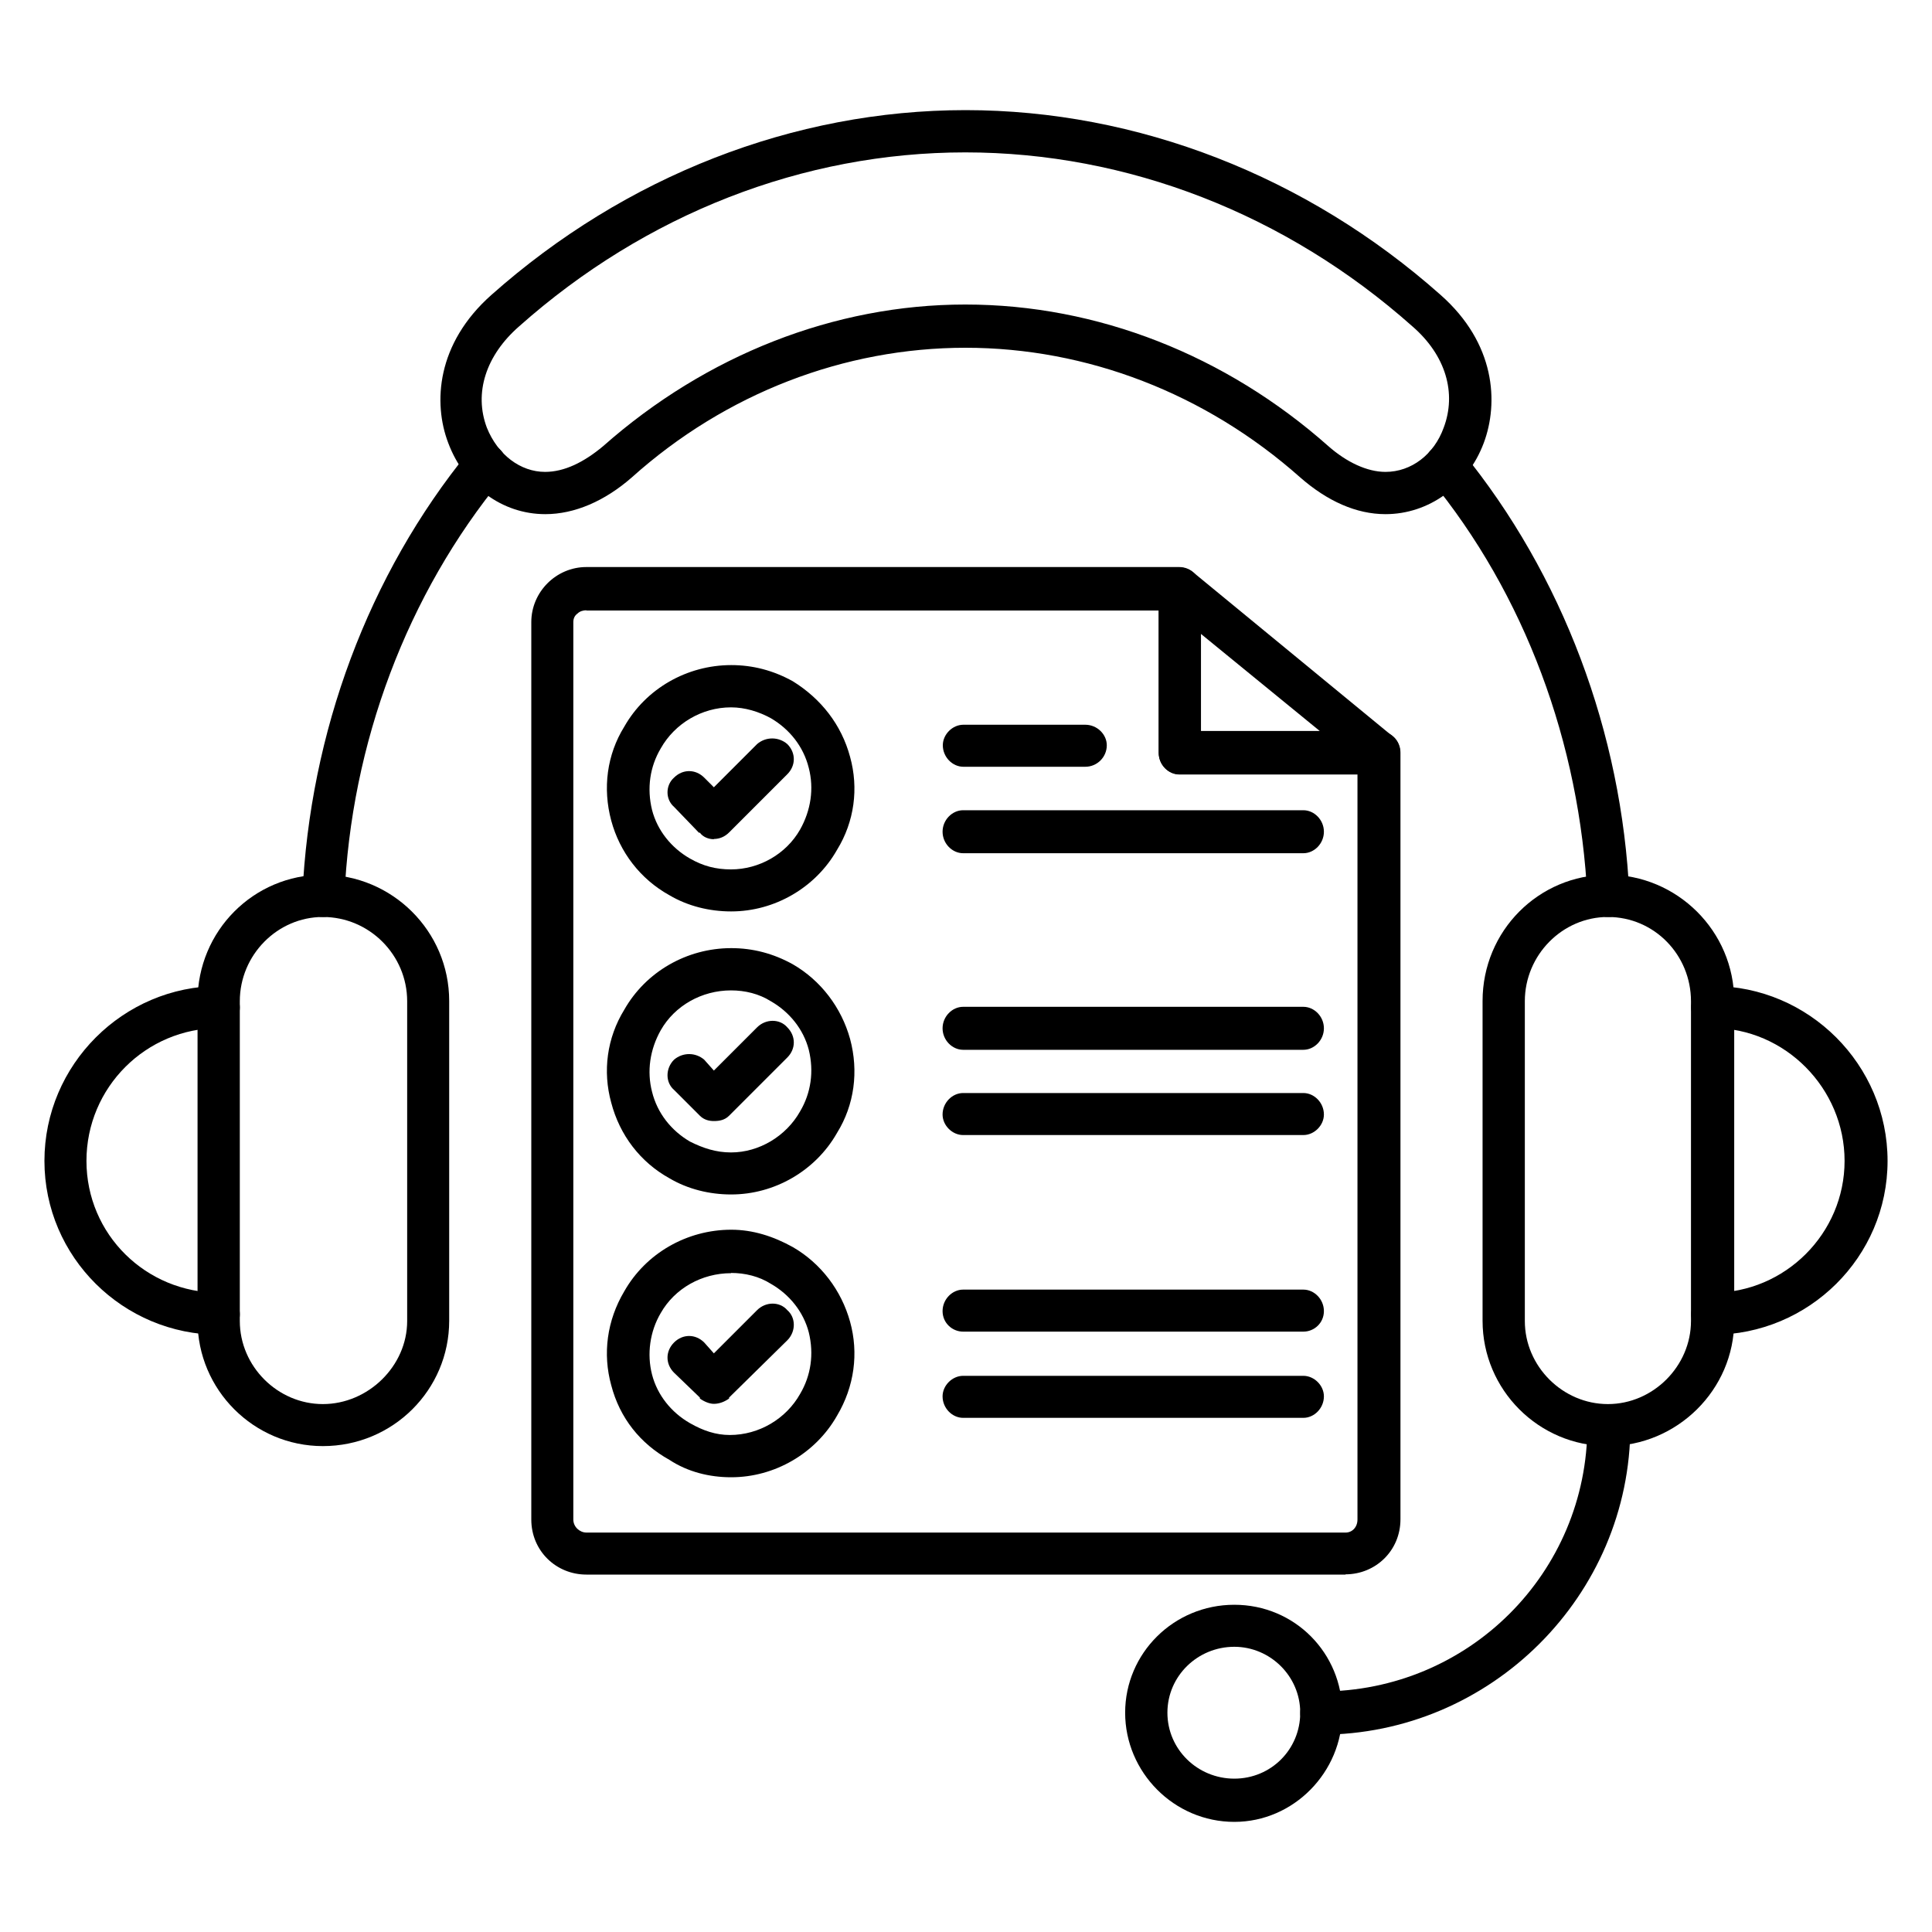
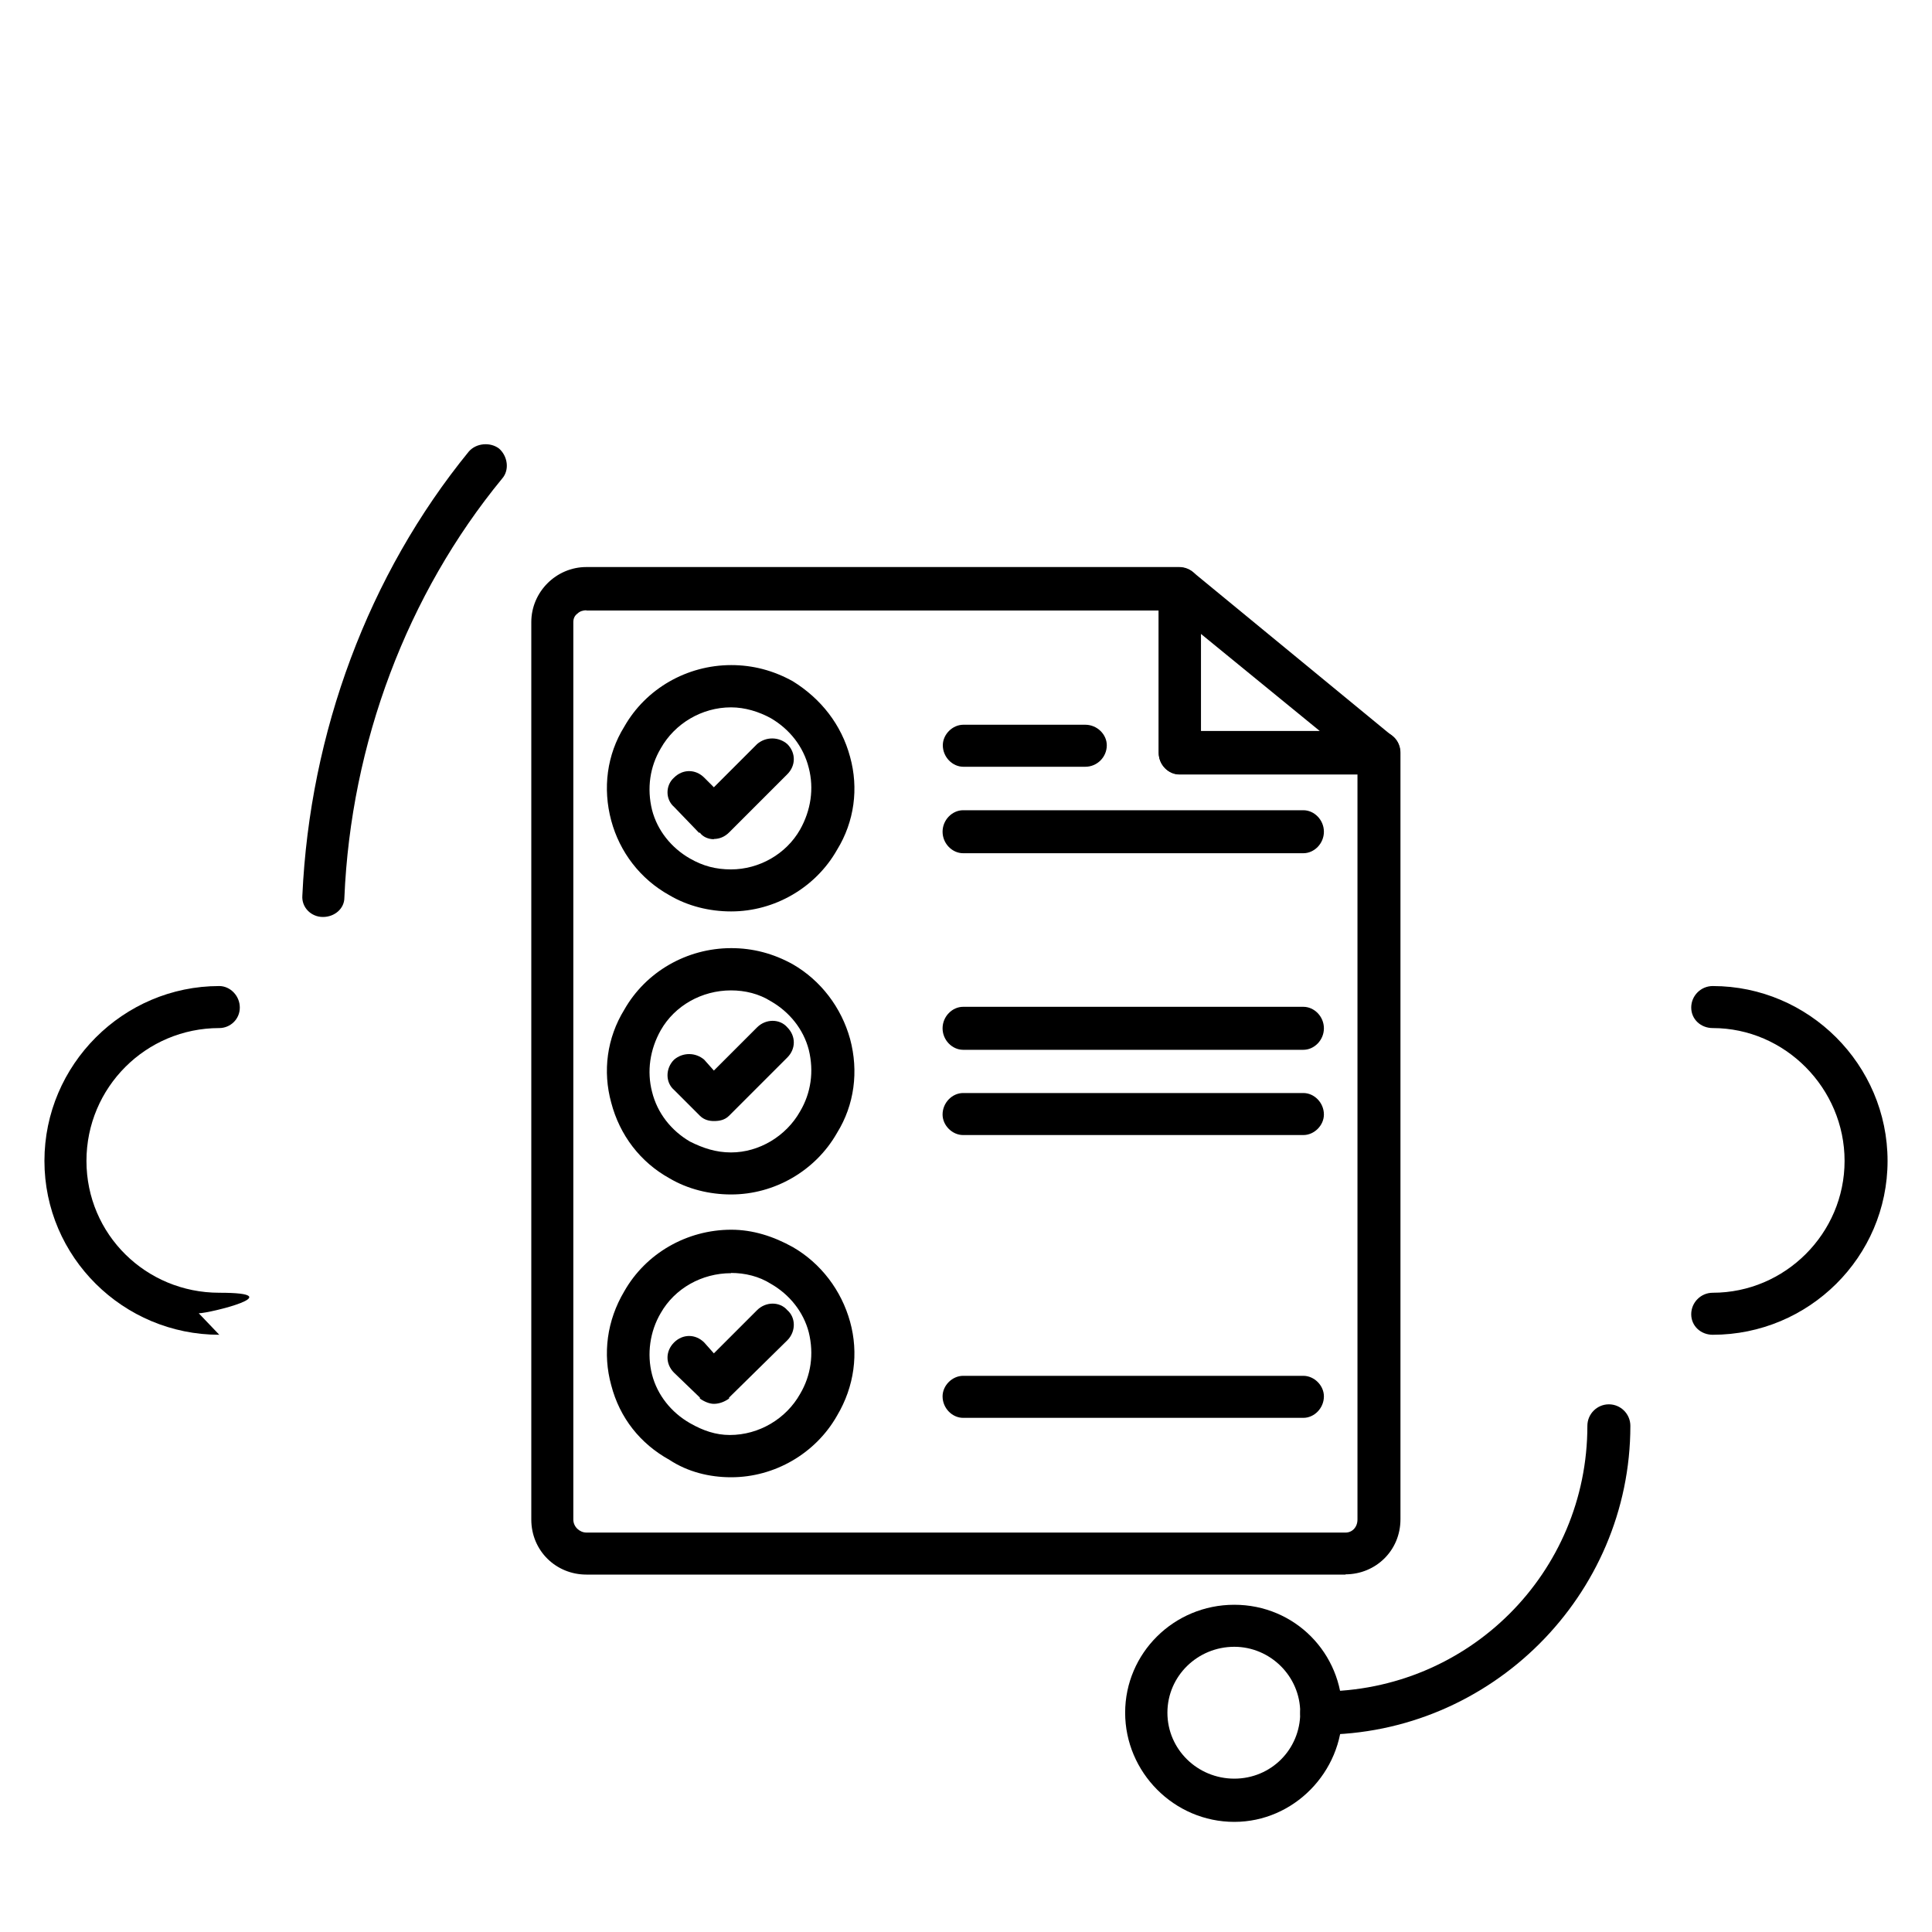
<svg xmlns="http://www.w3.org/2000/svg" viewBox="0 0 80 80">
  <defs>
    <style>      .cls-1 {        fill-rule: evenodd;      }    </style>
  </defs>
  <g id="Layer_1" data-name="Layer 1">
    <g id="Layer_1-2" data-name="Layer_1">
      <path class="cls-1" d="M55.72,65.2h-31.44c-1.25,0-2.28-.98-2.28-2.28V25.76c0-1.25,1.03-2.28,2.28-2.28h24.55c.49,0,.89.4.89.89v5.9h7.38c.49,0,.89.4.89.89v31.75c0,1.3-1.03,2.28-2.28,2.28ZM24.28,25.27c-.13,0-.27.04-.36.13-.13.09-.18.22-.18.36v37.16c0,.31.27.54.54.54h31.44c.27,0,.49-.22.49-.54v-30.85h-7.38c-.45,0-.85-.4-.85-.89v-5.9h-23.7Z" />
      <path class="cls-1" d="M57.1,32.06h-8.27c-.45,0-.85-.4-.85-.89v-6.8c0-.36.18-.63.49-.8.31-.13.67-.09.94.13l8.27,6.8c.27.22.36.63.27.98-.13.31-.49.58-.85.58ZM49.73,30.27h4.92l-4.92-4.02v4.02Z" />
-       <path class="cls-1" d="M66.58,37.97c-.45,0-.85-.36-.85-.8-.31-6.39-2.59-12.57-6.53-17.35-.31-.36-.27-.94.13-1.25.36-.27.94-.22,1.21.13,4.16,5.1,6.62,11.63,6.93,18.38,0,.49-.36.89-.85.89h-.04Z" />
      <path class="cls-1" d="M13.37,37.97c-.49,0-.89-.4-.85-.89.31-6.75,2.73-13.28,6.89-18.38.31-.36.89-.4,1.25-.13.36.31.45.89.13,1.25-3.93,4.78-6.26,10.96-6.53,17.35,0,.45-.4.8-.89.8Z" />
      <path class="cls-1" d="M51.11,75.44c-2.5,0-4.52-2.06-4.52-4.52s2.01-4.47,4.52-4.47,4.47,2.01,4.47,4.47-2.01,4.52-4.47,4.52ZM51.11,68.19c-1.52,0-2.77,1.21-2.77,2.73s1.25,2.73,2.77,2.73,2.73-1.21,2.73-2.73-1.25-2.73-2.73-2.73Z" />
      <path class="cls-1" d="M54.69,71.82c-.45,0-.85-.4-.85-.89s.4-.89.85-.89c6.13,0,11.04-4.92,11.04-11,0-.49.4-.89.89-.89s.89.4.89.89c0,7.02-5.77,12.79-12.83,12.79Z" />
      <path class="cls-1" d="M70.92,55.27c-.49,0-.89-.36-.89-.85s.4-.89.89-.89c3,0,5.46-2.46,5.46-5.46s-2.46-5.5-5.46-5.5c-.49,0-.89-.36-.89-.85s.4-.89.89-.89c3.98,0,7.24,3.26,7.24,7.24s-3.26,7.2-7.24,7.2Z" />
-       <path class="cls-1" d="M66.58,59.88c-2.86,0-5.19-2.33-5.19-5.19v-13.24c0-2.91,2.33-5.23,5.19-5.23s5.23,2.33,5.23,5.23v13.24c0,2.86-2.37,5.19-5.23,5.19ZM66.58,37.97c-1.88,0-3.44,1.57-3.44,3.49v13.24c0,1.88,1.57,3.44,3.44,3.44s3.44-1.57,3.44-3.44v-13.24c0-1.92-1.52-3.49-3.44-3.49Z" />
-       <path class="cls-1" d="M13.37,59.88c-2.86,0-5.19-2.33-5.19-5.19v-13.24c0-2.91,2.33-5.23,5.19-5.23s5.23,2.33,5.23,5.23v13.24c0,2.86-2.33,5.19-5.23,5.19ZM13.37,37.97c-1.88,0-3.44,1.57-3.44,3.49v13.24c0,1.88,1.57,3.44,3.44,3.44s3.49-1.57,3.49-3.44v-13.24c0-1.92-1.57-3.49-3.49-3.49Z" />
-       <path class="cls-1" d="M9.08,55.27c-3.98,0-7.24-3.22-7.24-7.2s3.26-7.24,7.24-7.24c.45,0,.85.4.85.89s-.4.85-.85.85c-3.04,0-5.5,2.46-5.5,5.5s2.46,5.46,5.5,5.46c.45,0,.85.4.85.89s-.4.85-.85.85Z" />
+       <path class="cls-1" d="M9.08,55.27c-3.98,0-7.24-3.22-7.24-7.2s3.26-7.24,7.24-7.24c.45,0,.85.4.85.89s-.4.85-.85.85c-3.04,0-5.5,2.46-5.5,5.5s2.46,5.46,5.5,5.46s-.4.85-.85.85Z" />
      <g>
        <path class="cls-1" d="M30.27,37.74c-.89,0-1.79-.22-2.55-.67-1.21-.67-2.06-1.79-2.41-3.09-.36-1.34-.18-2.73.54-3.89.89-1.57,2.59-2.55,4.43-2.55.89,0,1.74.22,2.55.67,1.16.72,2.01,1.79,2.37,3.13.36,1.3.18,2.68-.54,3.85-.89,1.57-2.59,2.55-4.38,2.55ZM30.27,29.29c-1.21,0-2.33.67-2.91,1.7-.45.76-.58,1.65-.36,2.55.22.85.8,1.57,1.57,2.01.54.31,1.07.45,1.7.45,1.16,0,2.28-.63,2.86-1.65.45-.8.58-1.7.36-2.55-.22-.89-.8-1.61-1.57-2.06-.49-.27-1.07-.45-1.65-.45Z" />
        <path class="cls-1" d="M29.56,34.75c-.22,0-.45-.09-.58-.27h-.04l-1.03-1.07c-.36-.31-.36-.89,0-1.21.36-.36.89-.36,1.25,0l.4.4,1.79-1.79c.36-.31.89-.31,1.25,0,.36.36.36.89,0,1.25l-2.41,2.41c-.18.18-.4.27-.63.27Z" />
        <path class="cls-1" d="M53.97,35.33h-14.09c-.45,0-.85-.4-.85-.89s.4-.89.85-.89h14.09c.45,0,.85.4.85.89s-.4.89-.85.89Z" />
        <path class="cls-1" d="M44.94,31.75h-5.05c-.45,0-.85-.4-.85-.89,0-.45.4-.85.85-.85h5.05c.49,0,.89.4.89.85,0,.49-.4.89-.89.89Z" />
        <path class="cls-1" d="M53.97,47h-14.09c-.45,0-.85-.4-.85-.85,0-.49.4-.89.85-.89h14.09c.45,0,.85.4.85.89,0,.45-.4.85-.85.85Z" />
        <path class="cls-1" d="M53.97,43.47h-14.09c-.45,0-.85-.4-.85-.89s.4-.89.85-.89h14.09c.45,0,.85.4.85.89s-.4.89-.85.89Z" />
        <path class="cls-1" d="M53.97,58.71h-14.09c-.45,0-.85-.4-.85-.89,0-.45.4-.85.85-.85h14.09c.45,0,.85.4.85.85,0,.49-.4.89-.85.89Z" />
-         <path class="cls-1" d="M53.97,55.14h-14.09c-.45,0-.85-.36-.85-.85s.4-.89.85-.89h14.09c.45,0,.85.4.85.89s-.4.85-.85.85Z" />
        <path class="cls-1" d="M30.27,49.46c-.89,0-1.79-.22-2.55-.67-1.21-.67-2.06-1.79-2.41-3.13-.36-1.3-.18-2.68.54-3.85.89-1.57,2.59-2.55,4.43-2.55.89,0,1.74.22,2.55.67,1.16.67,2.01,1.79,2.37,3.09.36,1.34.18,2.73-.54,3.89-.89,1.57-2.59,2.55-4.38,2.55ZM30.27,41.01c-1.21,0-2.33.63-2.91,1.65-.45.8-.58,1.7-.36,2.55.22.89.8,1.61,1.57,2.06.54.27,1.07.45,1.7.45,1.16,0,2.28-.67,2.86-1.7.45-.76.58-1.65.36-2.55-.22-.85-.8-1.57-1.57-2.01-.49-.31-1.07-.45-1.65-.45Z" />
        <path class="cls-1" d="M29.56,46.42c-.18,0-.4-.04-.58-.22l-1.07-1.07c-.36-.31-.36-.89,0-1.25.36-.31.89-.31,1.25,0l.4.45,1.79-1.79c.36-.36.94-.36,1.25,0,.36.36.36.89,0,1.25l-2.41,2.41c-.18.18-.4.22-.63.22Z" />
        <path class="cls-1" d="M30.27,61.17c-.89,0-1.79-.22-2.55-.72-1.21-.67-2.06-1.74-2.41-3.09-.36-1.3-.18-2.68.54-3.89.89-1.57,2.59-2.55,4.43-2.55.89,0,1.74.27,2.55.72,1.16.67,2.01,1.79,2.37,3.09s.18,2.68-.54,3.89c-.89,1.57-2.59,2.55-4.38,2.55ZM30.27,52.72c-1.21,0-2.33.63-2.91,1.65-.45.76-.58,1.7-.36,2.55s.8,1.57,1.57,2.01c.54.31,1.07.49,1.65.49,1.21,0,2.33-.67,2.91-1.7.45-.76.58-1.65.36-2.55-.22-.85-.8-1.57-1.57-2.01-.49-.31-1.07-.45-1.65-.45Z" />
        <path class="cls-1" d="M29.56,58.13c-.18,0-.4-.09-.58-.22v-.04l-1.07-1.03c-.36-.36-.36-.89,0-1.25s.89-.36,1.25,0l.4.45,1.79-1.79c.36-.36.94-.36,1.25,0,.36.31.36.89,0,1.25l-2.41,2.37v.04c-.18.13-.4.22-.63.22Z" />
      </g>
-       <path class="cls-1" d="M57.37,21.29c-1.21,0-2.41-.54-3.53-1.52-3.93-3.49-8.85-5.37-13.86-5.37s-9.93,1.88-13.82,5.37c-1.12.98-2.37,1.52-3.58,1.52-1.79,0-3.35-1.16-4.02-2.95-.63-1.65-.49-4.11,1.79-6.13,5.54-4.92,12.52-7.65,19.63-7.65s14.13,2.73,19.67,7.65c2.28,2.01,2.41,4.47,1.79,6.13-.67,1.79-2.28,2.95-4.07,2.95ZM39.98,12.61c5.46,0,10.78,2.1,15.02,5.86.76.67,1.61,1.07,2.37,1.07,1.07,0,2.01-.72,2.41-1.83.54-1.43.09-3-1.3-4.2-5.23-4.65-11.8-7.2-18.51-7.2s-13.24,2.55-18.47,7.2c-1.39,1.21-1.88,2.77-1.34,4.2.45,1.12,1.39,1.83,2.41,1.83.8,0,1.61-.4,2.41-1.07,4.25-3.76,9.57-5.86,14.98-5.86Z" />
    </g>
  </g>
</svg>